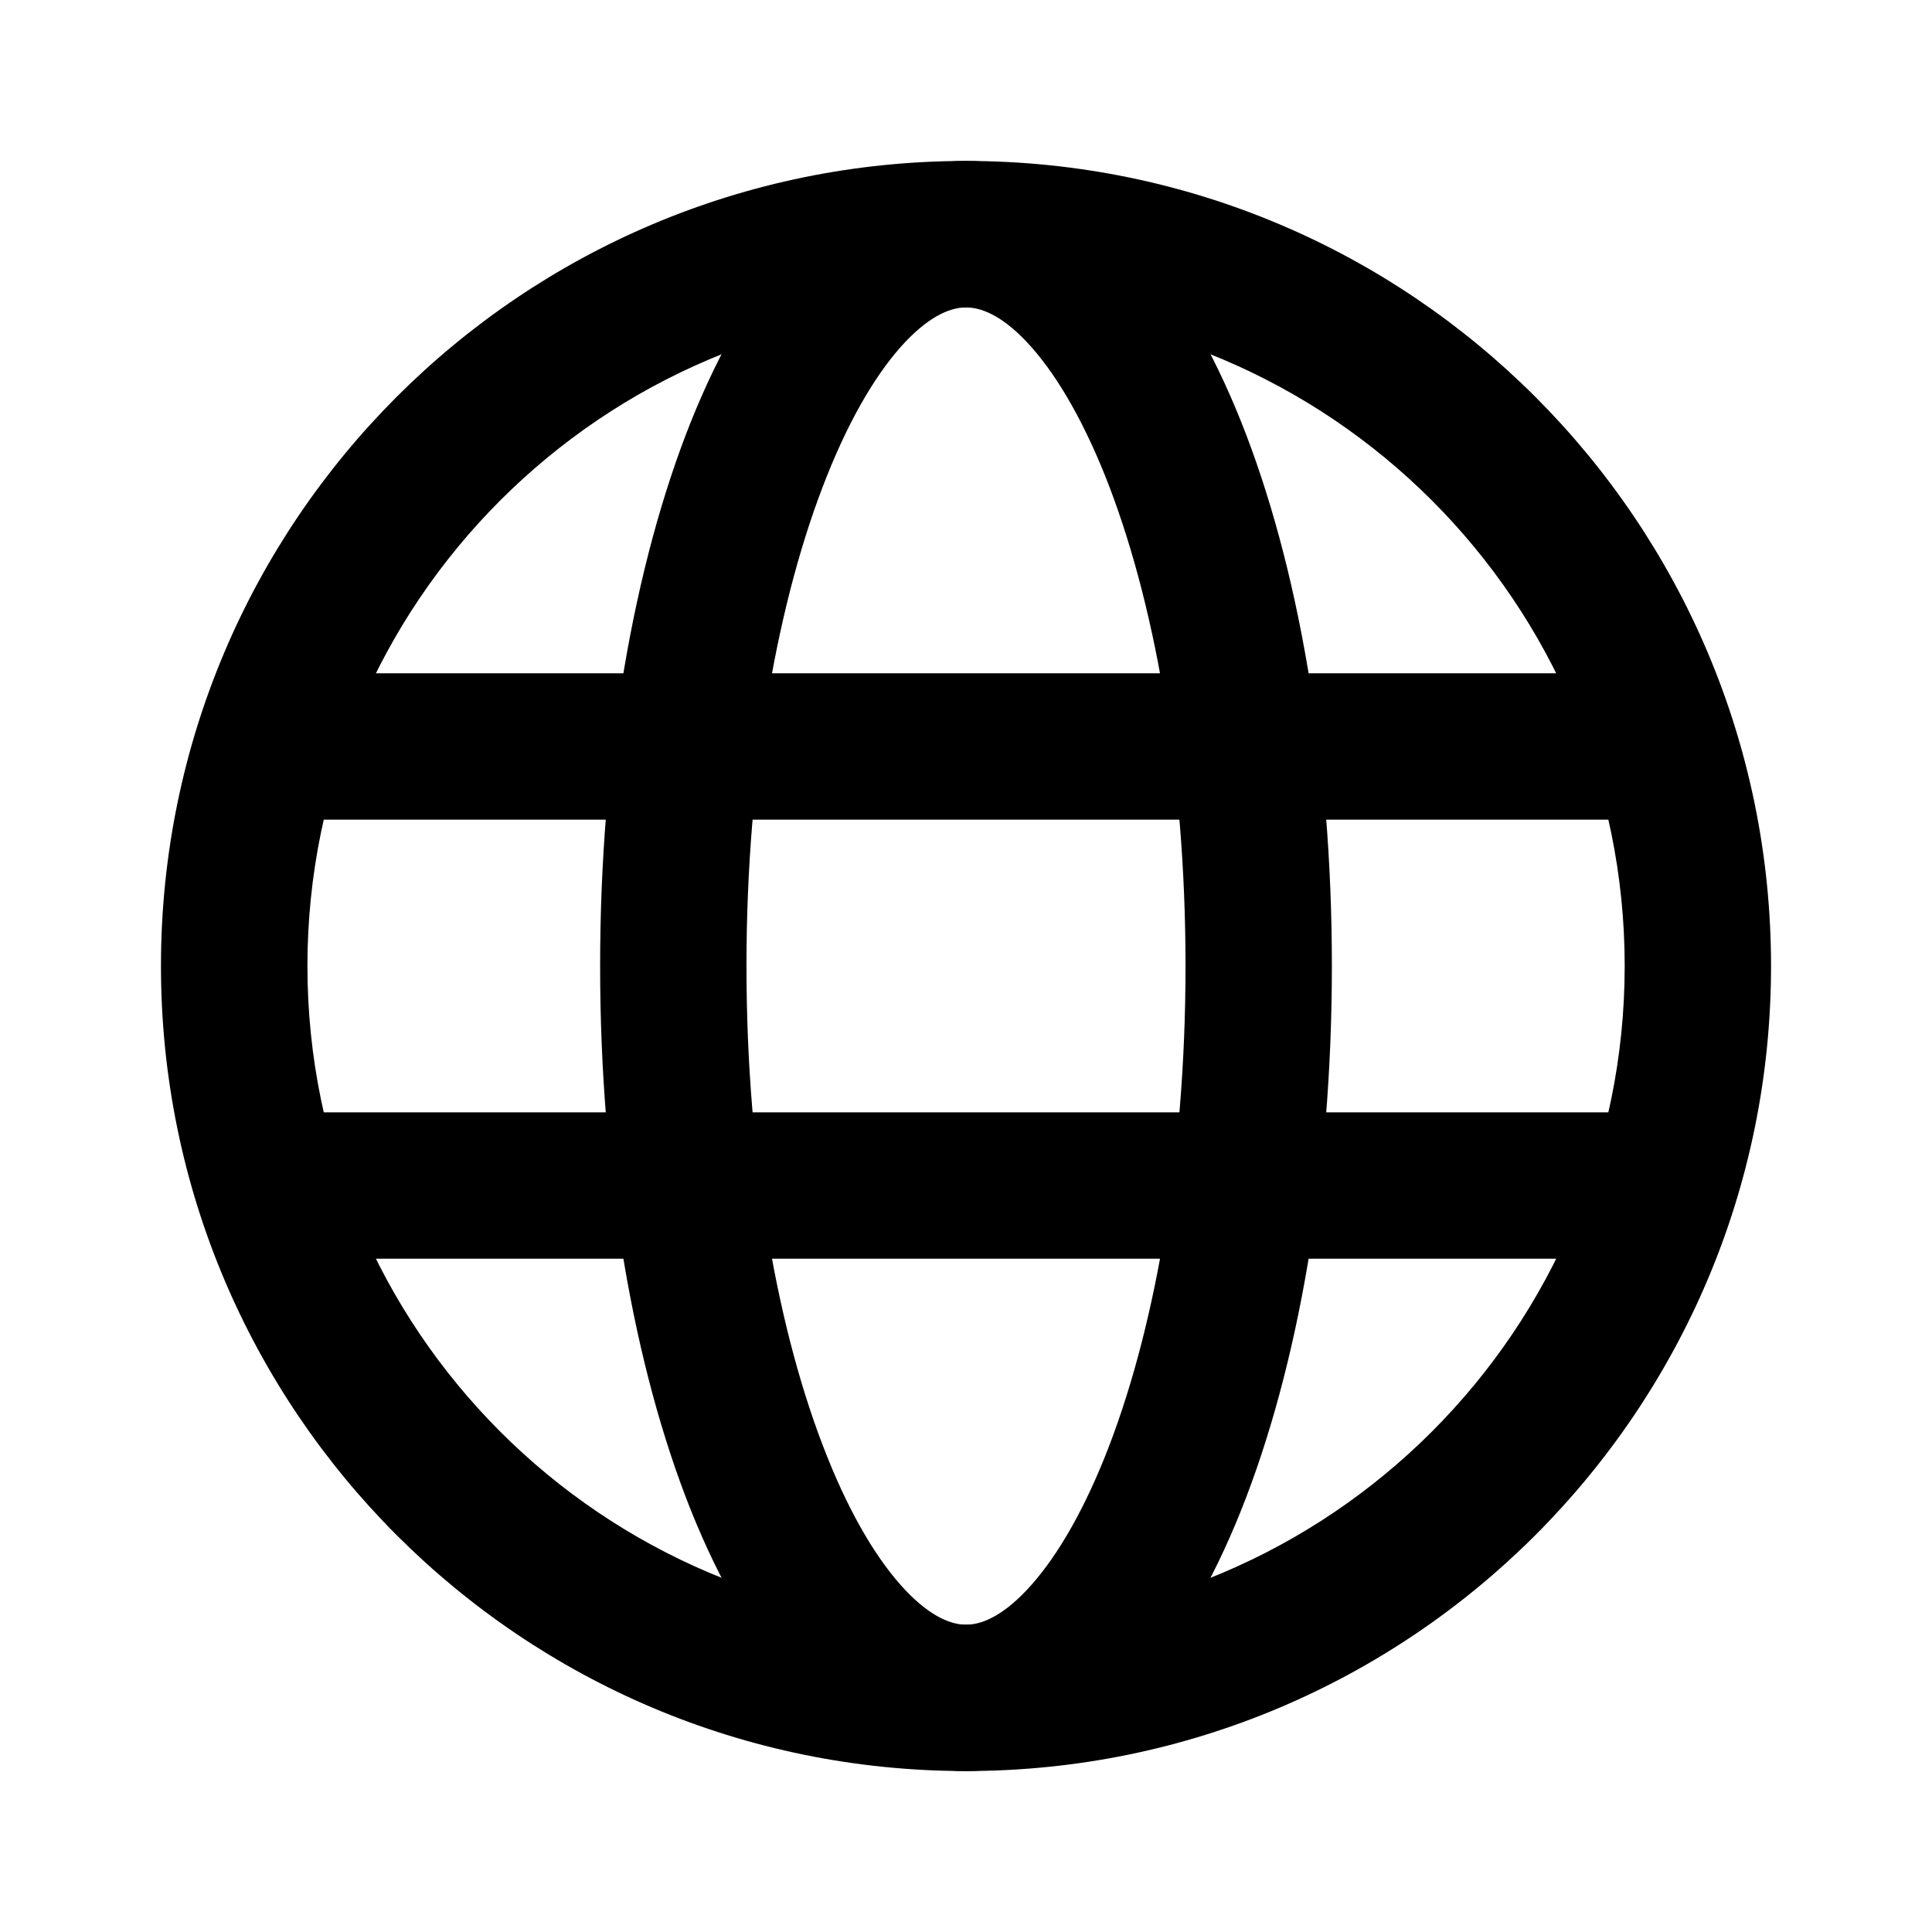
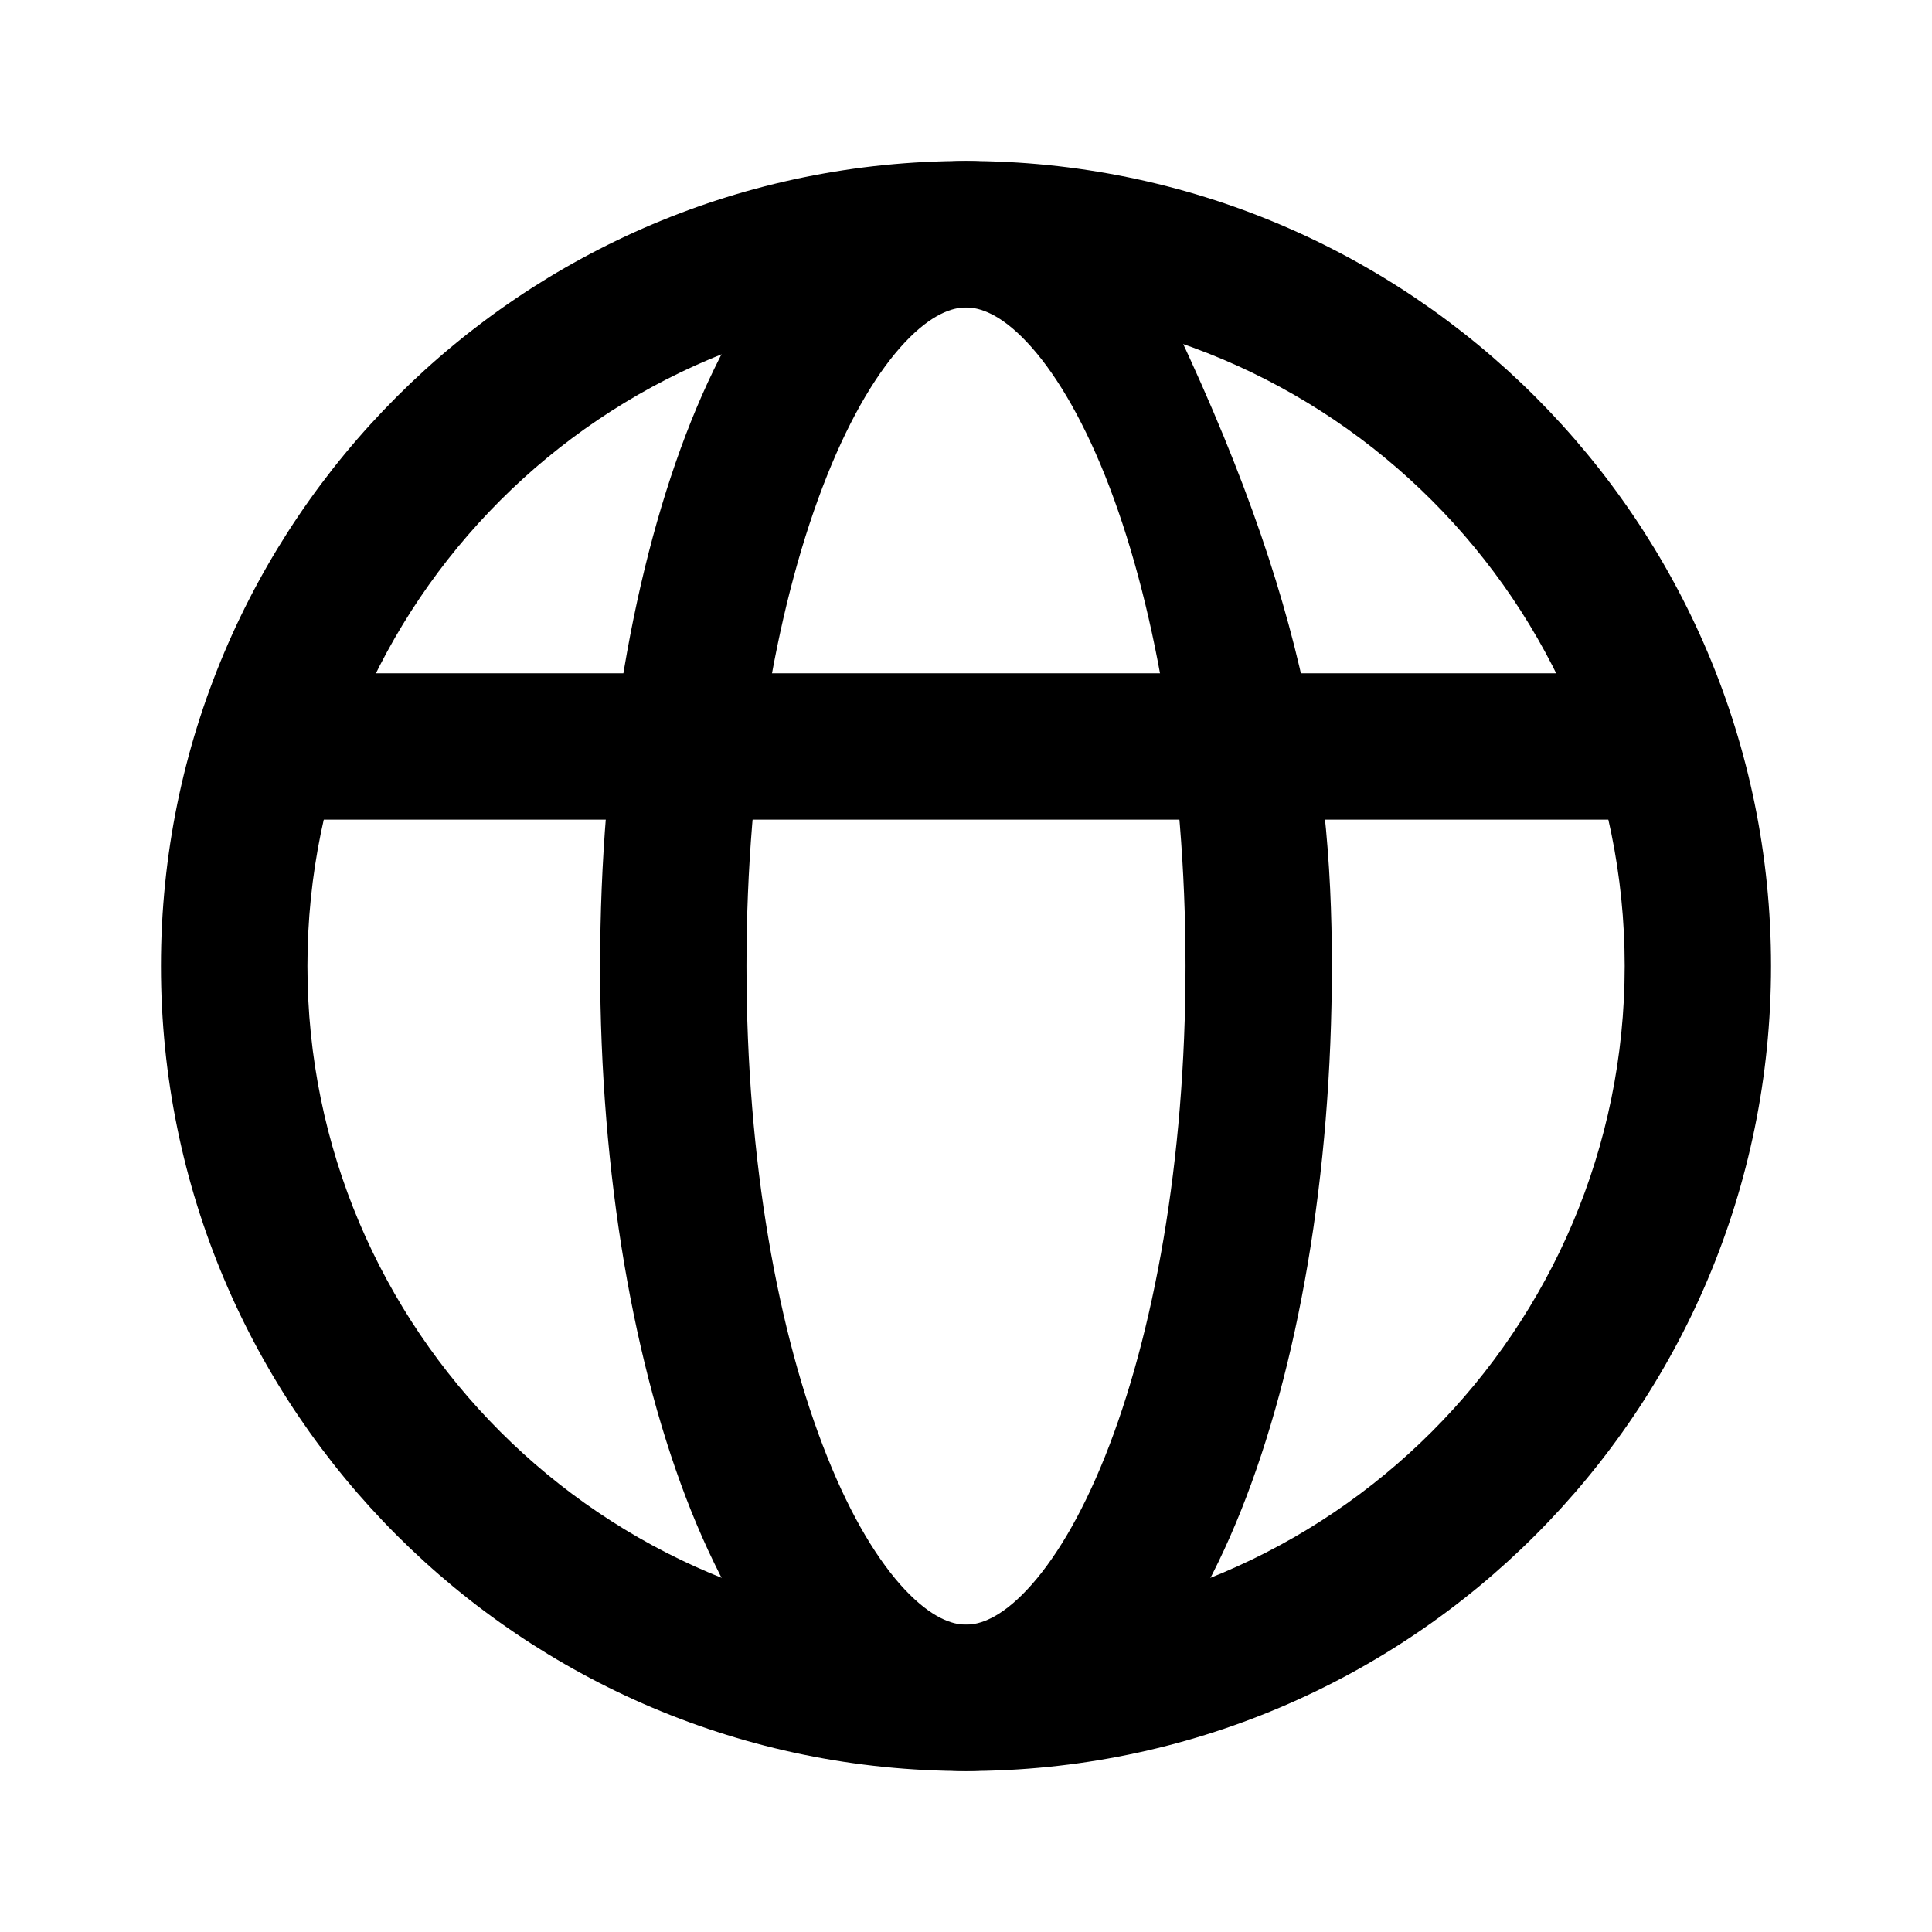
<svg xmlns="http://www.w3.org/2000/svg" width="16" height="16" viewBox="0 0 16 16" fill="none">
  <path fill-rule="evenodd" clip-rule="evenodd" d="M8 2.546C4.988 2.546 2.546 4.988 2.546 8C2.546 11.012 4.988 13.455 8 13.455C11.013 13.455 13.455 11.012 13.455 8C13.455 4.988 11.013 2.546 8 2.546ZM1.333 8C1.333 4.318 4.318 1.333 8 1.333C11.682 1.333 14.667 4.318 14.667 8C14.667 11.682 11.682 14.667 8 14.667C4.318 14.667 1.333 11.682 1.333 8Z" fill="#222222" style="fill:#222222;fill:color(display-p3 0.133 0.133 0.133);fill-opacity:1;" />
-   <path fill-rule="evenodd" clip-rule="evenodd" d="M6.849 3.94C6.445 4.949 6.182 6.384 6.182 8C6.182 9.616 6.445 11.052 6.849 12.06C7.051 12.567 7.277 12.935 7.497 13.168C7.716 13.399 7.886 13.455 8 13.455C8.115 13.455 8.285 13.399 8.503 13.168C8.723 12.935 8.949 12.567 9.152 12.06C9.555 11.052 9.818 9.616 9.818 8C9.818 6.384 9.555 4.949 9.152 3.94C8.949 3.434 8.723 3.065 8.503 2.832C8.285 2.601 8.115 2.546 8 2.546C7.886 2.546 7.716 2.601 7.497 2.832C7.277 3.065 7.051 3.434 6.849 3.94ZM6.616 1.999C6.978 1.617 7.445 1.333 8 1.333C8.555 1.333 9.023 1.617 9.384 1.999C9.744 2.38 10.041 2.899 10.277 3.489C10.751 4.674 11.03 6.269 11.03 8C11.03 9.731 10.751 11.326 10.277 12.511C10.041 13.101 9.744 13.62 9.384 14.001C9.023 14.383 8.555 14.667 8 14.667C7.445 14.667 6.978 14.383 6.616 14.001C6.256 13.62 5.96 13.101 5.723 12.511C5.249 11.326 4.97 9.731 4.97 8C4.97 6.269 5.249 4.674 5.723 3.489C5.96 2.899 6.256 2.38 6.616 1.999Z" fill="#222222" style="fill:#222222;fill:color(display-p3 0.133 0.133 0.133);fill-opacity:1;" />
+   <path fill-rule="evenodd" clip-rule="evenodd" d="M6.849 3.94C6.445 4.949 6.182 6.384 6.182 8C6.182 9.616 6.445 11.052 6.849 12.06C7.051 12.567 7.277 12.935 7.497 13.168C7.716 13.399 7.886 13.455 8 13.455C8.115 13.455 8.285 13.399 8.503 13.168C8.723 12.935 8.949 12.567 9.152 12.06C9.555 11.052 9.818 9.616 9.818 8C9.818 6.384 9.555 4.949 9.152 3.94C8.949 3.434 8.723 3.065 8.503 2.832C8.285 2.601 8.115 2.546 8 2.546C7.886 2.546 7.716 2.601 7.497 2.832C7.277 3.065 7.051 3.434 6.849 3.94ZM6.616 1.999C6.978 1.617 7.445 1.333 8 1.333C8.555 1.333 9.023 1.617 9.384 1.999C10.751 4.674 11.03 6.269 11.03 8C11.03 9.731 10.751 11.326 10.277 12.511C10.041 13.101 9.744 13.62 9.384 14.001C9.023 14.383 8.555 14.667 8 14.667C7.445 14.667 6.978 14.383 6.616 14.001C6.256 13.62 5.96 13.101 5.723 12.511C5.249 11.326 4.97 9.731 4.97 8C4.97 6.269 5.249 4.674 5.723 3.489C5.96 2.899 6.256 2.38 6.616 1.999Z" fill="#222222" style="fill:#222222;fill:color(display-p3 0.133 0.133 0.133);fill-opacity:1;" />
  <path fill-rule="evenodd" clip-rule="evenodd" d="M14.061 6.788H1.94V5.576H14.061V6.788Z" fill="#222222" style="fill:#222222;fill:color(display-p3 0.133 0.133 0.133);fill-opacity:1;" />
-   <path fill-rule="evenodd" clip-rule="evenodd" d="M14.061 10.424H1.94V9.212H14.061V10.424Z" fill="#222222" style="fill:#222222;fill:color(display-p3 0.133 0.133 0.133);fill-opacity:1;" />
</svg>